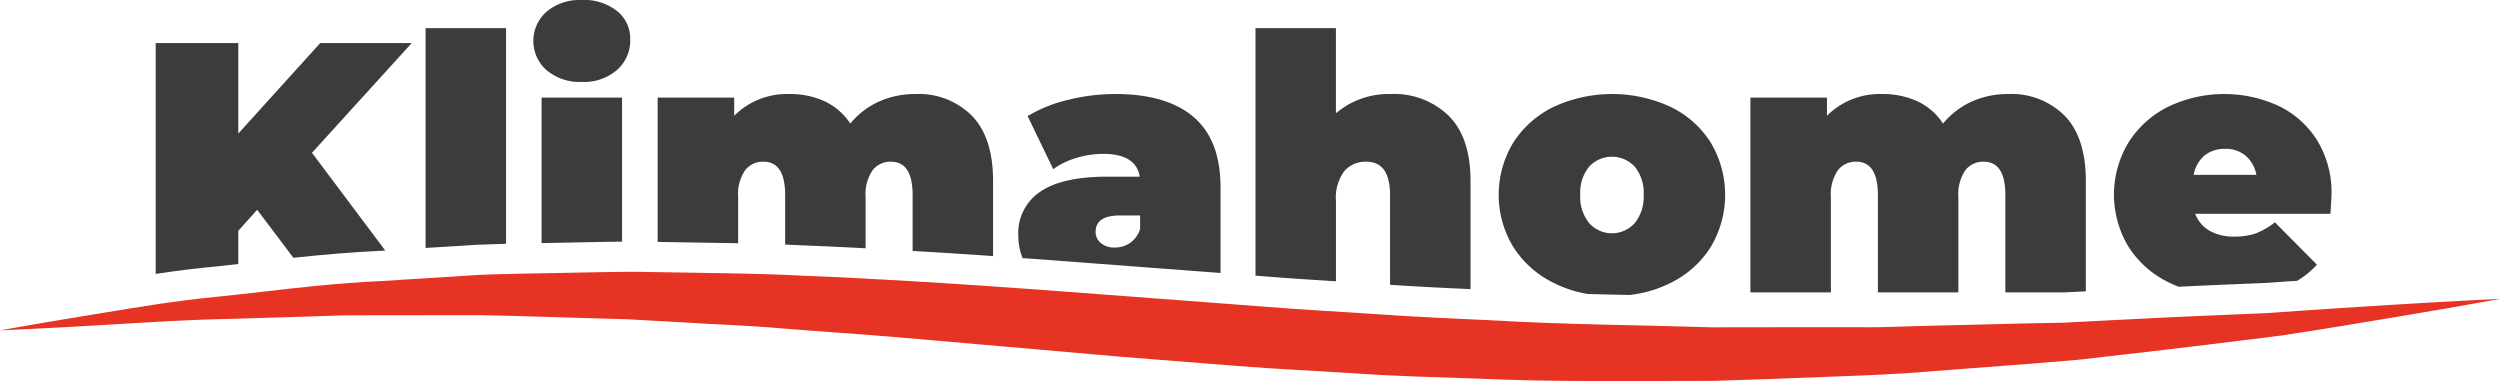
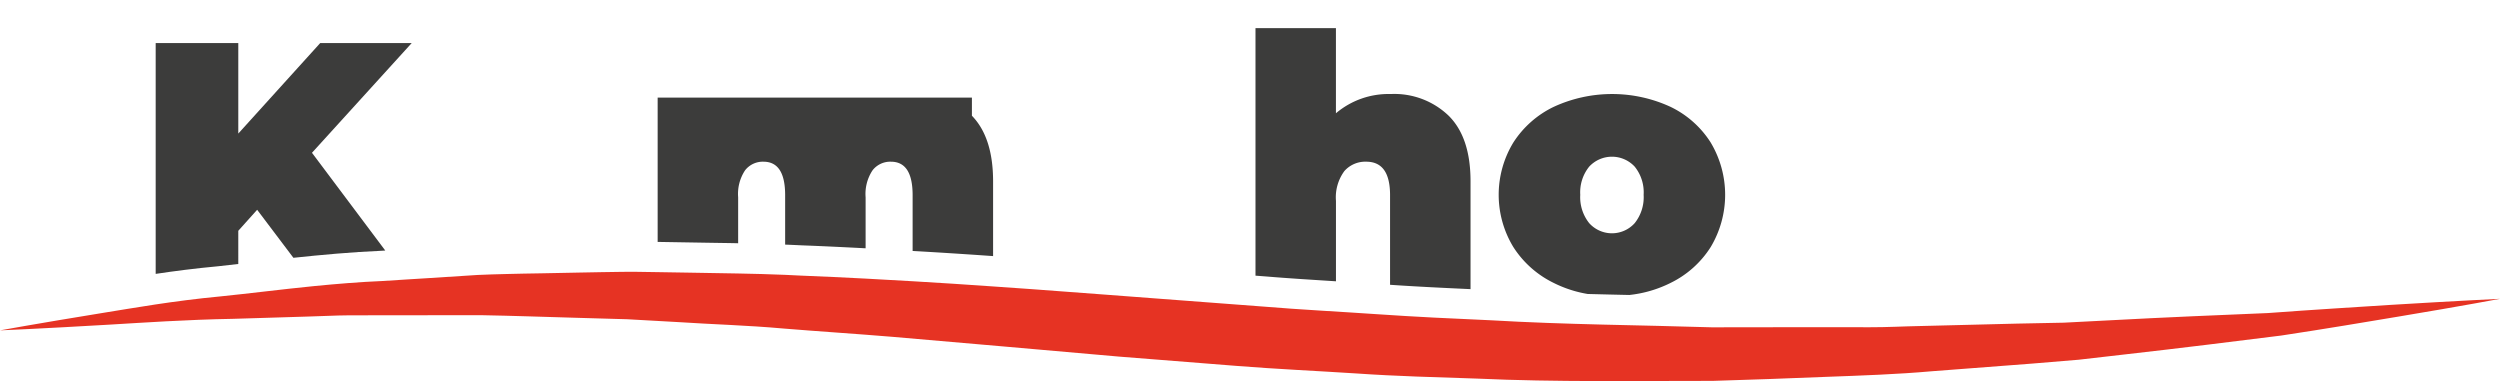
<svg xmlns="http://www.w3.org/2000/svg" width="328" height="50" viewBox="0 0 328 50">
  <g id="logo" transform="translate(-31.8 -33.21)">
    <g id="Group_155" data-name="Group 155" transform="translate(0 5)">
      <path id="Path_291" data-name="Path 291" d="M87.249,34.26H75.244L64.5,46.129V34.26H53.661V64.54c2.475-.374,5.176-.72,8.185-1,.86-.093,1.747-.187,2.653-.3V58.886l2.476-2.757,4.756,6.3c3.625-.383,7.521-.748,11.614-.925l.438-.028L74.168,48.652Z" transform="translate(-1.436 -0.396)" fill="#3c3c3b" />
-       <path id="Path_292" data-name="Path 292" d="M91.56,32.16V61l6.6-.411c1.327-.056,2.644-.1,3.961-.14V32.16Z" transform="translate(-3.925 -0.258)" fill="#3c3c3b" />
-       <path id="Path_293" data-name="Path 293" d="M107.775,41.014V60.1h.253c1.55-.028,3.111-.056,4.7-.093l1.58-.028c1.335-.028,2.681-.056,4.026-.065v-18.9Zm9.9-11.355a6.925,6.925,0,0,0-4.625-1.449,6.781,6.781,0,0,0-4.6,1.514,5.109,5.109,0,0,0,0,7.71,6.739,6.739,0,0,0,4.6,1.523,6.606,6.606,0,0,0,4.625-1.57,5.119,5.119,0,0,0,1.728-3.991A4.625,4.625,0,0,0,117.679,29.659Z" transform="translate(-4.92 0)" fill="#3c3c3b" />
-       <path id="Path_294" data-name="Path 294" d="M165.381,44.26a9.852,9.852,0,0,0-7.409-2.85,11.547,11.547,0,0,0-4.811,1,10.418,10.418,0,0,0-3.737,2.878,8.127,8.127,0,0,0-3.364-2.925,10.82,10.82,0,0,0-4.625-.953,9.8,9.8,0,0,0-7.241,2.85V41.877H124.15V60.812c2.832.047,6.635.112,7.3.121,1.074.019,2.167.028,3.261.056V54.961a5.591,5.591,0,0,1,.916-3.551,2.945,2.945,0,0,1,2.4-1.121c1.906,0,2.85,1.458,2.85,4.392v6.486c.756.028,1.523.065,2.28.1,2.671.1,5.419.234,8.277.383V54.961a5.6,5.6,0,0,1,.917-3.551,2.944,2.944,0,0,1,2.4-1.121c1.906,0,2.851,1.458,2.851,4.392V62c3.335.187,6.83.411,10.558.673V52.859Q168.157,47.111,165.381,44.26Z" transform="translate(-6.066 -0.864)" fill="#3c3c3b" />
-       <path id="Path_295" data-name="Path 295" d="M197.784,44.419q-3.544-3.014-10.277-3.009a25.6,25.6,0,0,0-6.185.766,18.527,18.527,0,0,0-5.307,2.131l3.364,6.963a9.97,9.97,0,0,1,3.037-1.477,12.178,12.178,0,0,1,3.5-.533c2.867,0,4.475.991,4.811,2.991h-4.25q-5.888,0-8.784,1.963a6.518,6.518,0,0,0-2.9,5.748,7.809,7.809,0,0,0,.57,2.981c.486.028.981.065,1.476.1q7.274.547,14.641,1.1a.689.689,0,0,0,.037-.075v.084q4.905.364,9.81.738V53.7Q201.336,47.433,197.784,44.419Zm-7.007,14.7a3.528,3.528,0,0,1-1.307,1.822,3.492,3.492,0,0,1-2.01.607,2.7,2.7,0,0,1-1.84-.589,1.859,1.859,0,0,1-.683-1.467c0-1.439,1.075-2.15,3.223-2.15h2.616Z" transform="translate(-9.393 -0.864)" fill="#3c3c3b" />
+       <path id="Path_294" data-name="Path 294" d="M165.381,44.26V41.877H124.15V60.812c2.832.047,6.635.112,7.3.121,1.074.019,2.167.028,3.261.056V54.961a5.591,5.591,0,0,1,.916-3.551,2.945,2.945,0,0,1,2.4-1.121c1.906,0,2.85,1.458,2.85,4.392v6.486c.756.028,1.523.065,2.28.1,2.671.1,5.419.234,8.277.383V54.961a5.6,5.6,0,0,1,.917-3.551,2.944,2.944,0,0,1,2.4-1.121c1.906,0,2.851,1.458,2.851,4.392V62c3.335.187,6.83.411,10.558.673V52.859Q168.157,47.111,165.381,44.26Z" transform="translate(-6.066 -0.864)" fill="#3c3c3b" />
      <path id="Path_296" data-name="Path 296" d="M233.448,43.655a10.286,10.286,0,0,0-7.6-2.85,10.68,10.68,0,0,0-7.194,2.523V32.16H208.1V64.636c.421.028.832.065,1.252.093,3.121.262,6.261.449,9.306.645V54.823a5.821,5.821,0,0,1,1.1-3.907,3.656,3.656,0,0,1,2.867-1.234c2.094,0,3.131,1.458,3.131,4.392V65.833c3.559.243,7.1.411,10.558.57V52.253Q236.317,46.506,233.448,43.655Z" transform="translate(-11.58 -0.258)" fill="#3c3c3b" />
      <path id="Path_297" data-name="Path 297" d="M270.074,47.784a12.817,12.817,0,0,0-5.278-4.692,18.289,18.289,0,0,0-15.324,0,12.96,12.96,0,0,0-5.306,4.692,13.192,13.192,0,0,0,0,13.691,13.089,13.089,0,0,0,5.306,4.72,15.7,15.7,0,0,0,4.458,1.449c1.831.047,3.663.093,5.465.131a15.818,15.818,0,0,0,5.4-1.579,12.944,12.944,0,0,0,5.278-4.72,13.353,13.353,0,0,0,0-13.691ZM260.1,58.344a4.011,4.011,0,0,1-5.979,0,5.451,5.451,0,0,1-1.168-3.71,5.367,5.367,0,0,1,1.168-3.692,4.069,4.069,0,0,1,5.979,0,5.362,5.362,0,0,1,1.168,3.692A5.446,5.446,0,0,1,260.1,58.344Z" transform="translate(-13.823 -0.864)" fill="#3c3c3b" />
-       <path id="Path_298" data-name="Path 298" d="M318.831,44.26a9.865,9.865,0,0,0-7.408-2.85,11.527,11.527,0,0,0-4.813,1,10.435,10.435,0,0,0-3.737,2.878,8.116,8.116,0,0,0-3.363-2.925,10.857,10.857,0,0,0-4.626-.953,9.8,9.8,0,0,0-7.241,2.85V41.877H277.6V67.438h10.558V54.961a5.591,5.591,0,0,1,.917-3.551,2.945,2.945,0,0,1,2.4-1.121c1.906,0,2.85,1.458,2.85,4.392V67.438h10.558V54.961a5.6,5.6,0,0,1,.915-3.551,2.935,2.935,0,0,1,2.4-1.121c1.907,0,2.85,1.458,2.85,4.392V67.438h7.7l2.859-.14V52.859Q321.607,47.111,318.831,44.26Z" transform="translate(-16.145 -0.864)" fill="#3c3c3b" />
-       <path id="Path_299" data-name="Path 299" d="M357.194,54.634a13.086,13.086,0,0,0-1.887-7.149,12.124,12.124,0,0,0-5.093-4.533,17.076,17.076,0,0,0-14.482.14,12.92,12.92,0,0,0-5.185,4.692,13.208,13.208,0,0,0,.019,13.673,12.914,12.914,0,0,0,5.419,4.738c.373.178.747.346,1.14.5,4.074-.2,7.923-.355,11.5-.5,1.392-.1,2.748-.2,4.056-.28a11.358,11.358,0,0,0,2.6-2.112l-5.512-5.561a10.175,10.175,0,0,1-2.495,1.449,8.3,8.3,0,0,1-2.831.421,6.365,6.365,0,0,1-3.27-.776,4.317,4.317,0,0,1-1.869-2.215h17.752C357.147,55.615,357.194,54.784,357.194,54.634Zm-18.08-2.617a4.271,4.271,0,0,1,1.4-2.523,4.1,4.1,0,0,1,2.71-.888,4.02,4.02,0,0,1,2.709.907,4.245,4.245,0,0,1,1.4,2.5Z" transform="translate(-19.498 -0.864)" fill="#3c3c3b" />
      <path id="Path_300" data-name="Path 300" d="M359.8,69.912s-4.746.9-13.248,2.318c-4.26.71-9.427,1.589-15.454,2.5-6.12.766-13.062,1.635-20.714,2.5q-2.873.322-5.858.673-3.043.252-6.2.514c-4.222.327-8.595.664-13.09,1-4.484.4-9.184.561-13.976.738-4.8.206-9.727.364-14.734.523-10.025-.009-20.48.178-30.964-.3-5.251-.178-10.576-.308-15.789-.673-5.213-.336-10.568-.579-15.725-.991s-10.325-.813-15.464-1.224q-7.6-.673-15.108-1.327-7.4-.645-14.668-1.271c-4.83-.4-9.567-.7-14.239-1.084-4.681-.421-9.268-.542-13.773-.841-2.252-.121-4.484-.252-6.68-.374q-3.32-.1-6.54-.187c-4.306-.122-8.52-.271-12.6-.346-4.092,0-8.045.009-11.839.009-1.905,0-3.783,0-5.606.009s-3.559.121-5.3.159c-3.465.1-6.764.2-9.856.3-6.223.112-11.763.5-16.276.766-9.064.533-14.3.748-14.3.748s4.8-.878,13.314-2.262c4.27-.683,9.314-1.6,15.658-2.2,3.794-.383,7.9-.916,12.314-1.355,2.868-.28,5.868-.533,9-.664l3.111-.2c.8-.056,1.616-.1,2.438-.15,2.234-.15,4.522-.29,6.849-.439,1.224-.056,2.456-.093,3.709-.122,1.531-.046,3.093-.064,4.662-.093,1.663-.037,3.345-.065,5.044-.1,1.814-.028,3.663-.075,5.512-.093.505-.009,1.009-.009,1.514-.009,1.047.019,2.094.037,3.158.047,1.327.028,2.673.047,4.019.065l6.54.112c2.046.037,4.111.093,6.167.178.682.028,1.373.065,2.055.1,2.822.112,5.662.243,8.5.393q3.069.168,6.166.346,5.256.308,10.557.682c1.691.112,3.383.234,5.074.355,1.214.093,2.419.178,3.643.271,2.038.15,4.075.308,6.13.458,6.811.514,13.678,1.037,20.536,1.551,5.044.421,10.025.664,15.024,1.009s9.95.579,14.884.794c9.848.579,19.574.626,29.019.925q7.093-.014,13.94-.019,3.421,0,6.774.009c2.243.009,4.438-.121,6.615-.159q6.56-.154,12.735-.318c2.065-.037,4.1-.084,6.093-.122,1.981-.1,3.924-.2,5.83-.3,7.623-.411,14.678-.7,20.974-.963,6.177-.458,11.642-.785,16.145-1.075C354.522,70.155,359.8,69.912,359.8,69.912Z" transform="translate(0 -2.497)" fill="#e63323" />
    </g>
  </g>
</svg>